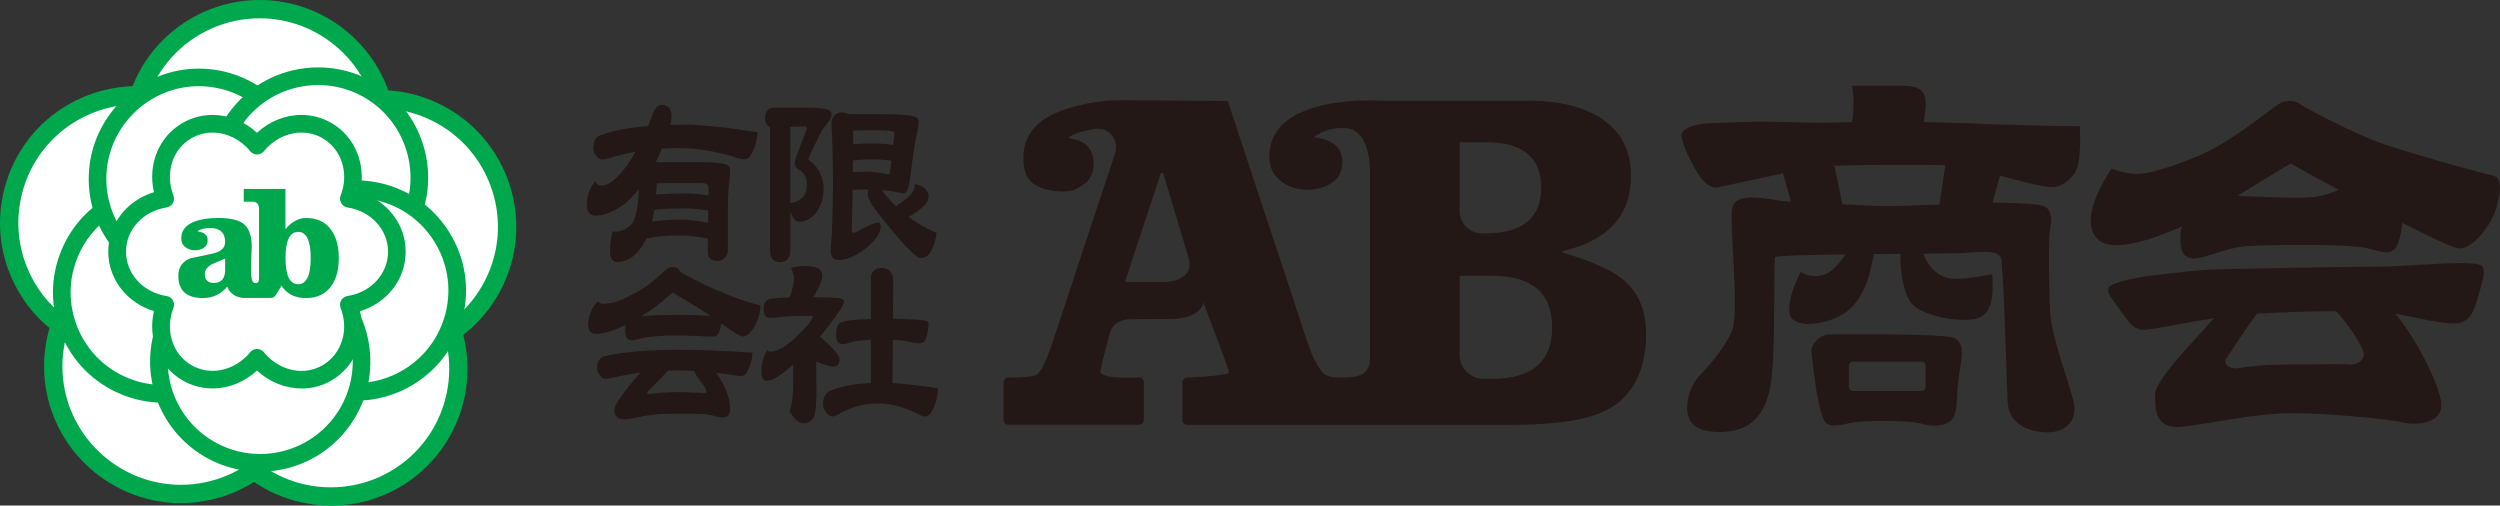
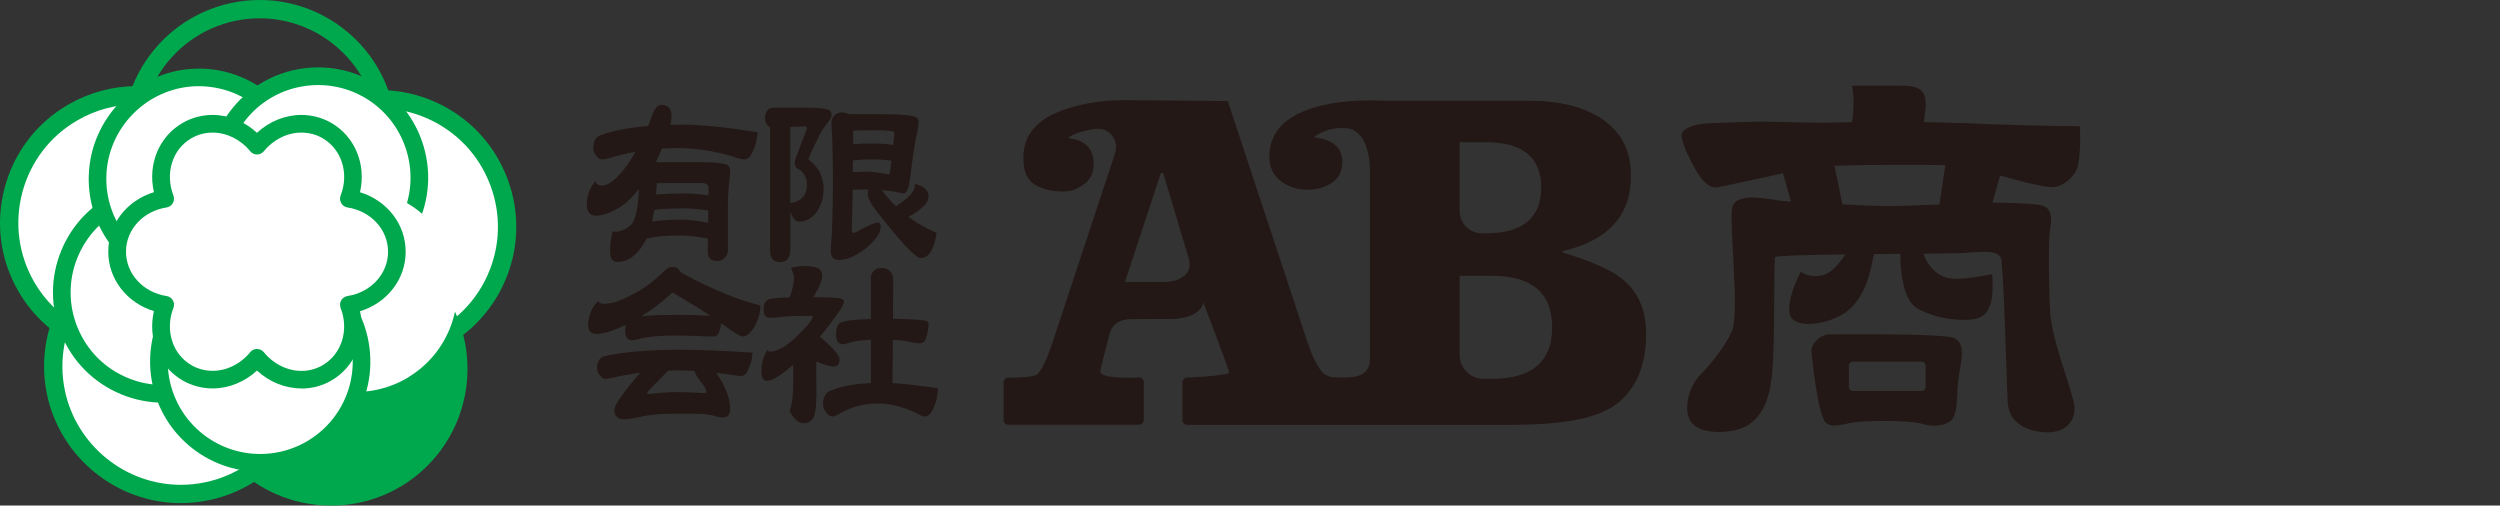
<svg xmlns="http://www.w3.org/2000/svg" viewBox="0 0 397.43 80.37">
  <rect x="0" y="0" width="397.43" height="80.37" fill="#333333" stroke="none" />
  <defs>
    <style>.d{fill:#fff;}.e{fill:#00a84d;}.f{fill:#231815;}</style>
  </defs>
  <g id="a" />
  <g id="b">
    <g id="c">
      <g>
        <path class="d" d="M11.6,17.87c9.7-5.61,22.11-2.28,27.72,7.42,5.6,9.7,2.27,22.11-7.43,27.71-9.7,5.6-22.11,2.27-27.71-7.43C-1.42,35.88,1.9,23.47,11.6,17.87" />
        <path class="e" d="M21.77,57.18c-7.76,0-14.98-4.17-18.85-10.88C.02,41.28-.75,35.42,.75,29.81c1.5-5.61,5.1-10.3,10.13-13.2,3.3-1.91,7.06-2.92,10.85-2.92,7.75,0,14.97,4.17,18.85,10.87,5.99,10.38,2.42,23.7-7.96,29.7-3.3,1.91-7.05,2.91-10.85,2.91m-.04-40.58c-3.29,0-6.54,.87-9.4,2.53-4.36,2.51-7.47,6.57-8.77,11.43-1.3,4.86-.63,9.93,1.88,14.29,3.35,5.81,9.61,9.42,16.33,9.42,3.28,0,6.53-.87,9.39-2.52,8.99-5.19,12.08-16.73,6.89-25.73-3.36-5.81-9.61-9.42-16.33-9.42" />
-         <path class="d" d="M54.84,6.66c8.33,7.49,9,20.32,1.5,28.65-7.5,8.32-20.32,9-28.65,1.5-8.33-7.5-9-20.33-1.5-28.65C33.69-.16,46.51-.83,54.84,6.66" />
        <path class="e" d="M41.26,43.48c-5.38,0-10.54-1.98-14.54-5.58-8.91-8.02-9.63-21.8-1.61-30.7C29.23,2.62,35.12,0,41.27,0c5.38,0,10.54,1.98,14.54,5.58,4.32,3.88,6.86,9.22,7.16,15.02,.3,5.8-1.67,11.37-5.55,15.69-4.12,4.57-10.01,7.19-16.17,7.19m.02-40.57c-5.33,0-10.44,2.27-14,6.23-6.95,7.72-6.33,19.65,1.39,26.6,3.46,3.12,7.94,4.84,12.59,4.84,5.33,0,10.44-2.27,14.01-6.23,3.36-3.74,5.07-8.57,4.81-13.59-.26-5.02-2.47-9.64-6.21-13.01-3.46-3.12-7.94-4.84-12.59-4.84" />
        <path class="d" d="M78.86,44.32c-4.56,10.23-16.55,14.84-26.78,10.28-10.23-4.56-14.84-16.55-10.28-26.78,4.56-10.24,16.55-14.84,26.78-10.28,10.24,4.56,14.84,16.55,10.28,26.79" />
        <path class="e" d="M60.32,57.81c-3.05,0-6.02-.63-8.83-1.89-5.3-2.36-9.37-6.65-11.45-12.07-2.08-5.42-1.93-11.33,.43-16.63,3.49-7.84,11.29-12.9,19.87-12.9,3.05,0,6.02,.63,8.83,1.88,5.3,2.36,9.37,6.65,11.45,12.07,2.08,5.42,1.93,11.33-.44,16.63-3.49,7.84-11.29,12.9-19.87,12.9m.02-40.58c-7.43,0-14.19,4.39-17.22,11.18-2.05,4.59-2.18,9.71-.38,14.41,1.8,4.7,5.33,8.41,9.92,10.46,2.43,1.08,5.01,1.63,7.65,1.63,7.43,0,14.19-4.39,17.22-11.18,2.05-4.6,2.18-9.71,.38-14.41-1.8-4.7-5.33-8.41-9.92-10.46-2.43-1.08-5.01-1.63-7.65-1.63" />
        <path class="d" d="M50.47,78.8c-11.14-1.18-19.22-11.16-18.05-22.3,1.17-11.14,11.16-19.22,22.3-18.05,11.14,1.17,19.23,11.16,18.06,22.3-1.17,11.14-11.15,19.23-22.3,18.05" />
-         <path class="e" d="M52.61,80.37c-.76,0-1.54-.04-2.3-.12-11.92-1.26-20.6-11.98-19.35-23.89,1.17-11.1,10.45-19.47,21.6-19.47,.76,0,1.53,.04,2.29,.12,5.77,.61,10.97,3.43,14.62,7.94,3.65,4.51,5.33,10.18,4.73,15.96-1.17,11.1-10.45,19.47-21.6,19.47m-.04-40.58c-9.65,0-17.7,7.25-18.71,16.87-1.09,10.32,6.43,19.61,16.76,20.7,.66,.07,1.33,.1,1.99,.1,9.65,0,17.7-7.25,18.71-16.87,.53-5-.93-9.91-4.09-13.82-3.17-3.91-7.67-6.35-12.67-6.88-.66-.07-1.33-.1-1.99-.1" />
+         <path class="e" d="M52.61,80.37c-.76,0-1.54-.04-2.3-.12-11.92-1.26-20.6-11.98-19.35-23.89,1.17-11.1,10.45-19.47,21.6-19.47,.76,0,1.53,.04,2.29,.12,5.77,.61,10.97,3.43,14.62,7.94,3.65,4.51,5.33,10.18,4.73,15.96-1.17,11.1-10.45,19.47-21.6,19.47m-.04-40.58" />
        <path class="d" d="M8.9,62.45c-2.33-10.96,4.67-21.73,15.63-24.06,10.96-2.33,21.73,4.67,24.06,15.62,2.33,10.96-4.67,21.73-15.62,24.06-10.96,2.33-21.73-4.67-24.06-15.63" />
        <path class="e" d="M28.73,79.98c-10.19,0-19.13-7.25-21.25-17.23-2.49-11.73,5.02-23.29,16.75-25.78,1.49-.32,3.02-.48,4.54-.48,10.19,0,19.12,7.24,21.25,17.22,1.21,5.68,.13,11.49-3.03,16.36-3.16,4.87-8.03,8.22-13.71,9.43-1.49,.32-3.02,.48-4.54,.48m.03-40.58c-1.31,0-2.64,.14-3.93,.41-10.15,2.16-16.66,12.18-14.51,22.34,1.84,8.65,9.58,14.92,18.41,14.92,1.31,0,2.64-.14,3.93-.41,4.92-1.05,9.14-3.95,11.88-8.17,2.74-4.22,3.67-9.25,2.62-14.17-1.84-8.64-9.58-14.92-18.4-14.92" />
        <path class="d" d="M11.05,40.33c3.4-8.22,12.83-12.13,21.05-8.72,8.22,3.41,12.12,12.83,8.72,21.05-3.4,8.22-12.83,12.12-21.05,8.72-8.22-3.4-12.13-12.83-8.72-21.05" />
        <path class="e" d="M25.93,64.01c-2.3,0-4.55-.45-6.69-1.34-4.32-1.79-7.69-5.15-9.48-9.48-1.79-4.32-1.79-9.08,0-13.4,2.72-6.57,9.08-10.82,16.19-10.82,2.3,0,4.55,.45,6.69,1.34,8.92,3.7,13.17,13.96,9.48,22.88-2.72,6.57-9.07,10.81-16.19,10.81m.02-32.23c-5.98,0-11.32,3.57-13.6,9.09-1.5,3.63-1.5,7.63,0,11.26,1.5,3.63,4.33,6.46,7.96,7.96,1.8,.75,3.69,1.12,5.62,1.12,5.97,0,11.31-3.57,13.6-9.08,3.1-7.49-.47-16.12-7.96-19.22-1.8-.74-3.69-1.12-5.62-1.12" />
        <path class="d" d="M32.88,12.36c8.87,.7,15.49,8.46,14.8,17.33-.7,8.87-8.46,15.5-17.33,14.8-8.87-.7-15.5-8.46-14.8-17.33,.7-8.87,8.45-15.5,17.33-14.8" />
        <path class="e" d="M31.63,45.94c-.46,0-.93-.02-1.39-.06-4.66-.37-8.91-2.53-11.94-6.08-3.04-3.56-4.51-8.08-4.14-12.75,.72-9.05,8.38-16.14,17.44-16.14,.46,0,.93,.02,1.39,.05,9.63,.76,16.84,9.21,16.08,18.83-.71,9.05-8.37,16.14-17.44,16.14m-.03-32.23c-7.61,0-14.05,5.95-14.65,13.56-.31,3.92,.93,7.72,3.48,10.71,2.55,2.99,6.12,4.8,10.03,5.11,8.11,.64,15.19-5.52,15.82-13.51,.64-8.09-5.42-15.18-13.51-15.82-.39-.03-.78-.05-1.17-.05" />
        <path class="d" d="M66.22,24.48c2.07,8.65-3.25,17.35-11.91,19.42-8.65,2.08-17.35-3.25-19.43-11.9-2.08-8.66,3.25-17.35,11.9-19.43,8.66-2.08,17.36,3.25,19.43,11.91" />
        <path class="e" d="M50.53,45.75c-8.12,0-15.11-5.52-17.01-13.43-2.25-9.39,3.55-18.87,12.94-21.12,1.35-.32,2.73-.49,4.1-.49,8.12,0,15.12,5.52,17.02,13.43,1.09,4.55,.35,9.25-2.1,13.24-2.45,3.99-6.3,6.79-10.85,7.88-1.35,.32-2.73,.49-4.1,.49m.03-32.23c-1.15,0-2.31,.14-3.45,.41-7.88,1.89-12.76,9.85-10.87,17.74,1.59,6.64,7.47,11.28,14.29,11.28,1.15,0,2.32-.14,3.45-.41,3.82-.92,7.06-3.27,9.11-6.62,2.05-3.35,2.68-7.3,1.76-11.12-1.6-6.64-7.47-11.28-14.29-11.28" />
        <path class="d" d="M65,59.93c-7.59,4.65-17.5,2.27-22.16-5.32-4.65-7.58-2.26-17.51,5.32-22.16,7.59-4.65,17.5-2.26,22.15,5.32,4.65,7.58,2.27,17.5-5.32,22.15" />
-         <path class="e" d="M56.59,63.7c-6.15,0-11.74-3.13-14.95-8.37-5.04-8.23-2.45-19.03,5.78-24.08,2.76-1.69,5.92-2.58,9.13-2.58,6.15,0,11.74,3.13,14.95,8.37,2.44,3.99,3.19,8.69,2.1,13.24-1.09,4.55-3.89,8.4-7.88,10.84-2.76,1.69-5.92,2.58-9.14,2.58m-.03-32.23c-2.7,0-5.35,.75-7.67,2.17-6.92,4.24-9.09,13.31-4.86,20.23,2.7,4.4,7.39,7.03,12.56,7.03,2.7,0,5.35-.75,7.67-2.17,3.35-2.05,5.7-5.29,6.62-9.11,.92-3.82,.29-7.77-1.76-11.12-2.7-4.4-7.39-7.03-12.56-7.03" />
        <path class="d" d="M30.9,69.72c-6.76-5.78-7.56-15.95-1.78-22.71,5.78-6.76,15.95-7.56,22.71-1.79,6.77,5.78,7.57,15.95,1.79,22.72-5.78,6.76-15.95,7.56-22.72,1.78" />
        <path class="e" d="M41.36,74.99c-4.16,0-8.2-1.49-11.37-4.2-7.34-6.27-8.21-17.35-1.94-24.69,3.33-3.9,8.19-6.14,13.32-6.14,4.16,0,8.2,1.49,11.36,4.19,3.56,3.04,5.72,7.28,6.09,11.94,.37,4.67-1.1,9.19-4.14,12.75-3.33,3.9-8.19,6.14-13.32,6.14m.01-32.22c-4.31,0-8.39,1.88-11.19,5.15-5.27,6.17-4.53,15.47,1.63,20.74,2.66,2.27,6.05,3.52,9.55,3.52,4.31,0,8.39-1.88,11.19-5.15,2.55-2.99,3.79-6.79,3.48-10.71-.31-3.92-2.12-7.48-5.11-10.03-2.66-2.27-6.05-3.52-9.54-3.52" />
        <path class="d" d="M55.44,31.59c1.59-4.08,.2-8.71-3.47-10.83-3.68-2.13-8.38-1.01-11.12,2.4-2.74-3.42-7.44-4.53-11.12-2.4-3.68,2.12-5.06,6.75-3.48,10.83-4.33,.66-7.64,4.18-7.64,8.42s3.31,7.77,7.64,8.43c-1.59,4.08-.2,8.71,3.48,10.83,3.68,2.12,8.38,1.01,11.12-2.4,2.74,3.42,7.44,4.53,11.11,2.4,3.68-2.13,5.07-6.75,3.48-10.83,4.33-.67,7.64-4.18,7.64-8.43s-3.3-7.77-7.64-8.43" />
        <path class="e" d="M47.91,61.75h0c-2.58,0-5.12-1.04-7.06-2.84-1.94,1.8-4.49,2.84-7.06,2.84-1.67,0-3.32-.44-4.76-1.27-3.8-2.2-5.57-6.65-4.56-11.02-4.29-1.31-7.26-5.07-7.26-9.46s2.97-8.14,7.26-9.45c-1.01-4.37,.76-8.82,4.56-11.01,1.44-.83,3.08-1.27,4.76-1.27,2.58,0,5.12,1.04,7.06,2.84,1.94-1.8,4.49-2.84,7.06-2.84,1.67,0,3.32,.44,4.76,1.27,3.8,2.19,5.57,6.65,4.56,11.02,4.29,1.31,7.26,5.07,7.26,9.46s-2.97,8.15-7.26,9.46c1.01,4.37-.76,8.82-4.56,11.02-1.44,.83-3.08,1.27-4.75,1.27m-7.06-6.29c.42,0,.83,.19,1.09,.52,1.49,1.85,3.72,2.96,5.97,2.96,1.2,0,2.32-.3,3.35-.89,3.04-1.76,4.25-5.59,2.88-9.11-.15-.4-.12-.84,.09-1.21,.21-.37,.58-.62,1-.69,3.74-.58,6.45-3.54,6.45-7.04s-2.71-6.47-6.45-7.04c-.42-.06-.79-.32-1-.69-.21-.37-.25-.81-.09-1.21,1.38-3.52,.17-7.35-2.87-9.11-1.01-.59-2.17-.89-3.36-.89-2.25,0-4.48,1.11-5.97,2.96-.27,.33-.67,.52-1.09,.52s-.83-.19-1.09-.52c-1.49-1.85-3.72-2.96-5.97-2.96-1.2,0-2.33,.3-3.36,.89-3.04,1.75-4.24,5.58-2.87,9.11,.15,.4,.12,.84-.09,1.21-.21,.37-.58,.62-1,.69-3.74,.57-6.45,3.53-6.45,7.03s2.71,6.48,6.45,7.05c.42,.06,.79,.32,1,.68,.21,.37,.25,.81,.09,1.21-1.37,3.52-.17,7.35,2.87,9.11,1.01,.58,2.17,.89,3.36,.89,2.25,0,4.48-1.11,5.97-2.96,.27-.33,.67-.52,1.09-.52" />
-         <path class="e" d="M52.66,36.57c-.89-1.28-2.24-1.92-4.02-1.92-1.15,0-2.24,.59-3.26,1.77v-6.38h-6.63v2.02h1.31c.74,0,1.12,.38,1.12,1.14v11c0,.62-.17,.83-.57,.81-.6-.02-.69-.62-.69-2.7,0-.51,.02-1.13,.05-1.87,.03-.74,.05-1.15,.05-1.24,0-1.77-.46-3-1.39-3.69-.79-.57-2.11-.86-3.95-.86-1.5,0-2.74,.18-3.72,.56-1.43,.54-2.15,1.43-2.15,2.68,0,.59,.21,1.05,.64,1.39,.43,.34,.95,.51,1.56,.51,.54,0,1.01-.14,1.4-.4,.4-.27,.6-.67,.6-1.19,0-.81-.53-1.28-1.59-1.42v-.05c.5-.32,1.15-.48,1.96-.48,1.61,0,2.41,.75,2.41,2.25,0,.89-.64,1.49-1.93,1.8-1.2,.25-2.4,.51-3.58,.76-1.28,.49-1.93,1.41-1.93,2.78,0,2.36,1.3,3.54,3.89,3.54,1.6,0,2.89-.61,3.89-1.82,.18,.57,.54,1.02,1.06,1.34,.41,.25,.87,.4,1.35,.46h4.42c.31,0,.59-.03,.86-.42,.27-.39,.93-1.53,.93-1.53,.83,1.32,2.12,1.97,3.9,1.97s3.11-.64,4.02-1.92c.79-1.11,1.19-2.59,1.19-4.43s-.4-3.34-1.19-4.45m-16.87,6.25c0,1.43-.6,2.15-1.81,2.15-.95,0-1.43-.47-1.43-1.41,0-.66,.4-1.19,1.2-1.6,.69-.29,1.36-.57,2.03-.86v1.72Zm11.59,2.35c-1.33,0-2-1.38-2-4.15s.67-4.17,2-4.17,2,1.39,2,4.17-.67,4.15-2,4.15" />
      </g>
      <g>
        <path class="f" d="M120.45,21.02c-.09,1.22-.38,2.3-.85,3.21-.35,.77-.77,1.11-1.24,1.11-.41,0-1.06-.15-1.97-.5-2.98-.84-5.83-1.3-8.6-1.3-.89,0-1.74,.04-2.56,.08-.12,.3-.24,.57-.35,.8-.21,.46-.38,.84-.56,1.22,0,.08,.03,.15,.03,.15h7.37c1.53,0,2.74,.12,3.65,.31,.47,.15,.71,.54,.71,1.19,0,.27-.06,.8-.15,1.61-.15,1.34-.21,2.49-.21,3.48v7.46c0,.46-.21,.84-.56,1.19-.29,.31-.65,.46-1.03,.46-.65,0-1.12-.15-1.35-.5-.18-.23-.27-.61-.27-1.15l.03-1.91c-1.53-.3-3-.5-4.39-.5-2.24,0-4.04,.19-5.39,.5-.15,.31-.29,.57-.41,.77-1.18,1.99-2.59,2.94-4.21,2.94-.77,0-1.15-.57-1.15-1.8s.15-2.29,.44-3.14c.03,.12,.12,.15,.23,.15,.94,0,1.8-.35,2.59-1.03,.71-.61,1.18-2.56,1.35-5.81-.77,.96-1.5,1.72-2.21,2.33-1.77,1.3-3.33,1.95-4.63,1.95-1,0-1.47-.58-1.47-1.8,0-1.38,.44-2.6,1.38-3.71,.12,.5,.44,.73,1.03,.73,.83,0,1.86-.69,3.09-2.1,.74-.84,1.47-1.91,2.24-3.29-1.18,.23-2.27,.46-3.3,.77-.94,.31-1.62,.46-2.03,.46-.33,0-.65-.19-.97-.65-.29-.38-.41-.77-.41-1.15,0-1.15,.41-1.84,1.27-2.1,2-.69,4.48-1.19,7.43-1.41,.18-.42,.35-.88,.53-1.34,.41-1.34,.94-2.03,1.59-2.03,1.06,0,1.62,.61,1.62,1.8,0,.42-.06,.88-.18,1.38,.65,0,1.27-.04,1.89-.04,3,0,7.01,.42,11.99,1.22m-12.31,13.89c1.44,0,2.92,.19,4.42,.5l.03-1.95c-1.42-.23-2.77-.34-4.01-.34-1.89,0-3.42,.08-4.57,.23-.12,.69-.24,1.34-.35,1.87,1.21-.19,2.71-.31,4.48-.31m.44-4.17c1.33,0,2.68,.12,4.04,.31v-1.22c0-.46-.35-.73-1.03-.73h-7.19c-.03,.65-.06,1.26-.12,1.8,1.18-.08,2.59-.15,4.3-.15" />
        <path class="f" d="M128.25,17.12c1.65,0,2.8,.11,3.39,.31,.35,.15,.56,.42,.56,.73,0,.46-.27,.96-.74,1.53-.62,.73-1.09,1.49-1.41,2.26-1.03,2.07-1.53,3.21-1.53,3.41,.77,.57,1.36,1.22,1.77,1.95,.41,.92,.65,1.8,.65,2.68,0,1.38-.38,2.64-1.15,3.75-.77,1-1.68,1.49-2.77,1.49-.56,0-1.03-.53-1.38-1.61v6.24c0,.53-.15,.99-.44,1.34-.24,.31-.62,.46-1.18,.46-.53,0-.91-.15-1.21-.46-.26-.27-.38-.73-.38-1.34V20.25c-.18-.08-.32-.23-.44-.38-.26-.31-.38-.65-.38-1.11,0-.42,.12-.8,.38-1.19,.21-.31,.53-.46,1-.46h5.27Zm-2.62,15.19c1.77-.31,2.65-1.26,2.65-2.95,0-1.19-.53-2.07-1.56-2.6-.26-.23-.38-.46-.38-.69,0-.38,.09-.84,.33-1.38,0,0,.53-1.41,1.62-4.28,0-.19-.09-.31-.24-.31-.41,0-1.24,.04-2.42,.08v12.13Zm19.54-13.85c.56,.15,.85,.38,.85,.77,0,.65-.09,1.26-.2,1.8-.3,1.07-.68,3.56-1.18,7.54-.21,1.45-.53,2.18-.94,2.18-.21,0-.68-.08-1.44-.27-.65-.12-1.33-.19-2.09-.27,.09,.11,.18,.23,.27,.34,.62,.84,1.3,1.57,2.03,2.26,.06-.08,.15-.15,.26-.23,1.15-.77,1.94-1.45,2.36-2.07,.23-.31,.35-.73,.35-1.26,.74,.15,1.3,.38,1.65,.77,.35,.38,.53,.76,.53,1.15,0,.61-.32,1.22-.94,1.76-.91,.77-1.68,1.26-2.27,1.53,1.35,1.03,2.86,1.87,4.48,2.56-.18,1.34-.53,2.41-1.06,3.21-.41,.54-.91,.8-1.48,.8-.76,0-3.03-2.41-6.84-7.23-1.06-1.38-1.56-2.33-1.56-2.95,0-.31,.03-.54,.09-.73h-.06c-.91,0-1.71,.04-2.42,.04-.06,2.14-.09,4.32-.15,6.54,0,.23,.06,.31,.23,.31,.24,0,.65-.15,1.24-.54,1.41-.73,2.33-1.11,2.68-1.11,.29,0,.44,.27,.44,.73,0,.96-.79,2.07-2.33,3.37-1.65,1.26-3.09,1.87-4.33,1.87-.85,0-1.27-.5-1.27-1.49,0-.54,.06-1.41,.17-2.6,.06-1,.12-3.48,.18-7.38,0-3.37-.06-5.97-.12-7.77-.09-1.26-.12-2.18-.12-2.72,0-.31,.15-.65,.44-.99,.29-.31,.68-.5,1.15-.5s.85,.11,1.12,.27h5.1c2.53,0,4.24,.11,5.16,.31m-9.58,8.91c.97-.04,1.74-.08,2.27-.08,.79,0,1.94,.15,3.42,.42,.12,0,.2-.08,.23-.27l.21-1.91c-1.03-.12-2.03-.19-2.98-.19-1.24,0-2.3,.08-3.12,.15,0,.61-.03,1.26-.03,1.87m.06-4.44c.85-.08,1.89-.11,3.09-.11,1.09,0,2.18,.08,3.27,.23l.21-1.87c0-.15-.15-.27-.44-.34-.71-.08-1.53-.12-2.48-.12-1.47,0-2.71,.04-3.65,.04v2.18Z" />
        <path class="f" d="M95.93,48.3c1.3,0,2.77-.46,4.36-1.38,1.68-.76,3.45-2.03,5.27-3.79,.47-.46,.91-.69,1.3-.69,.53,0,.88,.15,1.09,.46,.18,.31,.41,.5,.71,.65,4.48,2.41,8.58,4.09,12.23,5.01,0,1.07-.32,2.22-.97,3.4-.65,1.03-1.24,1.53-1.8,1.53-.32,0-.85-.27-1.62-.8-.59-.42-1.21-.84-1.85-1.3-.06,.46-.18,.92-.32,1.38-.18,.5-.5,.73-.91,.73-.47,0-1.3,0-2.42-.08-1.18-.04-2.33-.08-3.48-.08-2.71,0-4.68,.19-5.92,.54-.53,.15-.88,.23-1.06,.23-.77,0-1.15-.5-1.15-1.49,0-.38,.03-.69,.09-.99-1.97,.99-3.54,1.45-4.71,1.45-.85,0-1.27-.5-1.27-1.53,0-.61,.15-1.3,.47-2.07,.24-.65,.62-1.19,1.15-1.65,.06,.31,.35,.46,.82,.46m23.69,7.77c-.06,1.03-.29,1.95-.71,2.75-.29,.65-.65,.96-1,.96-.38,0-1.03-.08-1.94-.23-.71-.08-1.41-.19-2.12-.27,.18,.27,.32,.5,.5,.73,1.12,1.84,1.71,3.52,1.71,5.01,0,.92-.38,1.34-1.15,1.34-.41,0-.91-.08-1.5-.27-.65-.19-1.71-.31-3.15-.31h-3.62c-1.94,0-3.68,.19-5.21,.57-1,.23-1.77,.31-2.27,.31-1,0-1.5-.5-1.5-1.49,0-.77,1.36-2.75,4.1-5.89-1.3,.15-2.5,.38-3.65,.61-.88,.23-1.53,.34-1.94,.34-.29,0-.59-.19-.85-.61-.29-.31-.41-.65-.41-1.03,0-1.07,.38-1.72,1.15-1.95,2.95-.69,6.98-1.03,12.11-1.03,2.89,0,6.72,.15,11.49,.46m-11.75-6.01c1.94,0,3.62,.08,5.04,.15-1.83-1.19-3.86-2.41-6.04-3.71-1.65,1.53-3.33,2.79-4.98,3.79,1.35-.15,3.36-.23,5.98-.23m-5.04,12.28c0,.23,.12,.31,.35,.31,1.35-.19,2.83-.31,4.36-.31,1.36,0,2.83,.08,4.36,.15,.23,0,.35-.04,.35-.15,0-.31-.21-.77-.62-1.3-.71-.84-1.12-1.53-1.3-2.07-.94-.04-1.83-.08-2.68-.08-.53,0-1,.04-1.47,.04l-3.36,3.41Z" />
        <path class="f" d="M130.05,42.64c.41,.23,.65,.61,.65,1.15,0,.8-.47,1.95-1.41,3.44,2.12,.04,3.45,.08,4.03,.15,.53,.12,.83,.27,.83,.46,0,.34-.15,.73-.41,1.15-1.18,1.76-2.3,3.25-3.39,4.55,.38,.31,.82,.69,1.35,1.19,1.18,1.11,1.77,1.91,1.77,2.37,0,.8-.35,1.18-1.03,1.18-.35,0-1.27-.27-2.68-.8,0,1.38,.03,2.95,.03,4.78s-.12,3.21-.35,3.82c-.29,.8-.85,1.19-1.74,1.19-.76,0-1.5-.65-2.18-1.95,.38-.88,.59-2.49,.59-4.86v-2.49c-1.97,1.72-3.36,2.56-4.16,2.56-.62,0-.91-.5-.91-1.49,0-1.3,.32-2.45,1.03-3.44,.06,.23,.18,.31,.35,.31,1.24,0,2.8-.96,4.71-2.91,1.35-1.3,2.06-2.18,2.06-2.64,0-.08-.12-.15-.35-.15-2.27,0-3.86,.08-4.8,.19-.65,.08-1.21,.12-1.74,.12-.62,0-.91-.5-.91-1.49,0-.88,.41-1.42,1.29-1.57,.53-.08,1.47-.15,2.86-.19,.44-1.26,.68-2.26,.68-3.02,0-.46-.18-.99-.47-1.65,.59-.19,1.33-.31,2.18-.31s1.56,.12,2.12,.34m8.37,1.76c0-.54,.15-.96,.44-1.3,.29-.31,.71-.5,1.27-.5,.5,0,.94,.15,1.3,.46,.35,.34,.56,.84,.56,1.49l-.03,6.12c1.94,.04,3.59,.12,4.95,.27,.47,.08,.71,.23,.71,.5,0,.73-.15,1.49-.38,2.26-.21,.61-.53,.88-1,.88-.44,0-1.21-.12-2.27-.38-.71-.08-1.39-.15-2.03-.19l-.06,6.89c2.03,.15,4.45,.42,7.25,.84-.06,1.26-.35,2.37-.82,3.33-.38,.77-.79,1.15-1.24,1.15-.29,0-.77-.15-1.41-.54-2.09-1-4.12-1.53-6.07-1.53-2.21,0-4.21,.54-6.04,1.57-.56,.34-.97,.5-1.21,.5-.35,0-.71-.23-1.03-.69-.32-.38-.47-.8-.47-1.22,0-1.22,.44-1.99,1.39-2.26,1.59-.65,3.65-1.03,6.22-1.15v-6.89c-1.47,.08-2.59,.23-3.36,.46-.53,.19-.85,.27-1.03,.27-.76,0-1.15-.5-1.15-1.53,0-.8,.15-1.38,.47-1.76,.41-.38,2.09-.65,5.07-.73v-6.31Z" />
        <path class="f" d="M257.76,44.24c-1.72-1.37-4.83-2.73-9.33-4.1v-.23c7.23-1.67,10.85-5.66,10.85-11.98,0-4.15-1.7-7.26-5.08-9.33-2.83-1.72-6.5-2.58-11-2.58h-23.06c-.68-.03-1.37-.06-2.11-.06-4.15,0-7.58,.51-10.29,1.54-3.96,1.49-5.95,3.96-5.95,7.41,0,1.63,.6,2.91,1.79,3.85,1.19,.93,2.62,1.4,4.3,1.4,1.49,0,2.79-.37,3.88-1.12,1.1-.75,1.64-1.84,1.64-3.29,0-2.24-1.47-3.54-4.41-3.92v-.14c1.37-.89,3-1.53,5.23-1.29,.3,.03,.58,.11,.83,.22,.62,.3,1.14,.81,1.55,1.41,.89,1.45,1.16,3.52,1.17,4.81h0v30.26c0,1.92-1.11,2.8-3.62,2.92v-.02c-1.5,0-2.96,.14-3.81-.71-.66-.67-1.59-2.2-2.5-4.93l-12.66-38.3s-13.1-.13-16.3-.14c-4.15-.01-7.54,.69-10.24,1.71-3.96,1.49-5.95,3.96-5.95,7.42,0,1.63,.28,3.12,1.47,4.05,1.19,.93,3.07,1.34,4.74,1.34,1.49,0,2.21-.32,3.3-1.06,1.1-.75,1.65-1.84,1.65-3.29,0-2.24-1.02-3.75-3.95-4.12v-.14c.9-.58,1.98-.96,3.24-1.16,.55-.1,1.02-.27,2.04-.13,.94,.13,2.91,1.46,2,4.09h0l-9.83,29.73c-.91,2.73-1.76,4.62-2.52,5.18-.76,.56-4.65,.49-4.65,.49-.37,.06-.64,.38-.64,.75v5.98c0,.42,.34,.76,.76,.76h20.77c.42,0,.76-.34,.76-.76v-6.01c0-.36-.25-.67-.61-.74,0,0-6.42,.34-6.3-.98,.07-.75,1.5-5.99,1.5-5.99,.43-1.68,1.76-2.31,3.49-2.31,0,0,6.2-.02,6.2-.03,3.04,0,4.96-1.15,5.18-2.62,0,0,4.07,10.5,4.11,11.21-1.17,.53-6.8,.74-6.8,.74-.36,.06-.63,.38-.63,.75v5.99c0,.42,.34,.76,.76,.76h52.48c6.37-.06,11.04-.79,14.03-2.26,4.3-2.07,6.45-6.53,6.45-12.09,0-3.95-1.31-6.93-3.94-8.95m-69.15-.71c-.64,.74-1.92,1.3-3.38,1.3h-6.38l5.7-17.31h.37l3.94,13.14c.31,.93,.46,2.05-.25,2.86m43.44-20.9h4.17c5.86,0,8.8,2.4,8.8,7.2s-2.94,7.28-8.8,7.28h-.62c-1.96,0-3.55-1.59-3.55-3.55v-10.94Zm5.08,37.61h-1.28c-2.1,0-3.8-1.7-3.8-3.8v-12.58h5.08c6.42,0,9.63,2.73,9.63,8.19s-3.21,8.19-9.63,8.19" />
-         <path class="f" d="M396.28,27.89c-1.81-.36-11.83-3.14-16.9-4.83-5.07-1.69-13.16-6.04-13.76-6.52-.6-.48-2.05-.84-3.38,0-1.33,.85-7.73,6.16-12.68,8.21-4.95,2.05-8.09,2.9-9.9,2.9s-3.98-.84-3.98-.84c-.73,1.09-5.55,8.33-2.05,11.35,2.35,2.02,8.58-.07,13.28-2.18-.16,.37-.24,.61-.24,.61-.12,1.69-.24,4.1,1.57,4.47,1.81,.36,5.18-1.68,9.05-1.93,3.74-.24,15.21-.36,18.59,.24,2.6,.46,4.59,1.81,5.43-.96,.3-.99,.51-1.96,.57-2.98,4.39,2.22,8.08,3.97,8.96,4.06,2.29,.24,5.31-3.98,5.91-6.15,.6-2.17,1.33-5.07-.48-5.43m-30.06,3.5c-2.72,.08-7.26-.11-10.51-.28,3.44-2.11,7.69-4.72,8.45-5.15,.99,.6,3.99,2.25,7.63,4.2-1.35,.63-3.01,1.16-5.58,1.24" />
-         <path class="f" d="M394.35,42.14c-1.88-.84-11.71,.24-15.81,.24s-24.62,.36-27.28,.48c-2.65,.12-10.38,1.09-10.38,1.09-1.57,.24-5.55,1.09-5.67,1.81s-.36,.6,1.45,3.02c1.81,2.42,2.41,3.86,4.59,3.62,1.96-.22,6.49-1.13,10.73-1.83-3.52,3.99-9.4,9.86-9.4,12.21,0,2.65,.24,5.43,4.22,5.07,3.98-.36,11.47-2.17,17.75-2.17,5.31,0,15.45,.97,17.26,1.45,1.81,.48,6.4,.48,6.28-2.9-.11-2.99-4.48-11.19-7.32-14.37,3.34,.62,7,1.57,9.49,1.57,2.66,0,3.26-2.78,3.74-4.47,.48-1.69,1.45-4.35,.36-4.83m-21,15.81c-1.21-.12-5.91,0-9.54,0s-6.88,.36-8.09,.6c-1.21,.24-2.41-.73-1.81-1.57,.7-.98,3.21-4.96,4.9-7.12,3.72-.21,8.45-.36,12.56-.39,2.01,2.17,4.39,5.82,4.39,6.79,0,1.21-1.21,1.81-2.41,1.69" />
        <path class="f" d="M312.02,19.59c-1.45-.09-3.69-.15-6.18-.18,.11-.81,.21-1.64,.27-2.27,.26-3.08-1.33-3.52-3.99-3.52h-7.69c.18,1.39,.33,1.95,.18,4.16-.03,.48-.11,1.06-.21,1.64-.81,.01-1.55,.03-2.18,.04-4.71,.13-10.13-.13-12.06-.13s-5.25,.16-7.91,.24c-2.71,.08-4.29,.65-4.89,1.56-.25,.38,.37,2.3,.9,3.35,.77,1.53,2.56,5.72,4.78,5.3,1.72-.33,6.47-1.4,10.4-2.23,.35,1.21,.86,3.03,1.29,4.5-.53-.03-.94-.06-1.19-.08-1.81-.13-7.85-1.81-8.21,1.29-.36,3.1,1.21,16.52,0,19.36-1.21,2.84-3.98,5.89-5.05,7-1.95,2.03-2.57,5.42-1.64,7.17,.91,1.7,3.63,2.09,6.16,1.79,4.79-.57,6.44-4.22,6.92-9.25,.48-5.04,.24-17.94,.48-18.46,.1-.22,5.2-.35,11.15-.43-1.07,1.72-2.42,2.98-3.43,3.27-1.33,.39-2.9,.13-3.62-.52-.84,1.42-3.02,6.58-1.09,7.75,1.93,1.16,5.47,.33,7.61-.9,2.89-1.68,4.1-5.16,4.59-7.36,.2-.9,.37-1.67,.51-2.29,1.42-.01,2.83-.03,4.18-.04,0,2.09,.26,7.27,2.67,8.66,3.14,1.81,7.38,2.09,9.29,1.68,3.02-.65,2.78-4.65,2.66-7.1-2.9,.51-5.67,1.03-7.36,.52-1.72-.53-3.05-2.08-3.59-3.79,3.17-.03,5.57-.05,6.25-.09,2.54-.13,5.97-.76,6.16,1.16,.48,4.9,.74,17.48,.98,22.51,.18,3.82,3.86,4.83,6.39,4.83s4.45-1.55,4.21-4.13c-.24-2.58-3.62-10.31-3.86-15.21-.24-4.9-.23-11.01-.07-12.43,.15-1.37,.9-3.87-1.43-4.35-1.12-.23-4.9-.4-7.19-.39-.13,0-.3,0-.46,0,.34-1.27,.82-2.98,1.21-4.31,3.14,.86,6.53,1.78,8.31,1.85,1.47,.06,3.74-1.68,4.11-3.62,.36-1.94,.36-5.03,.24-6.07-2.9,0-14.36-.26-18.59-.52m-12.11,13.2c-1.49,0-4.21-.12-7.03-.26-.36-1.91-.85-4.06-1.26-6.13,4.77-.18,13.16-.23,17.62-.1l-.93,6.25c-3.34,.13-6.67,.25-8.39,.25" />
        <path class="f" d="M310.82,53.8c-1.32-.85-18.59-.64-20.04-.64s-3.14,1.68-2.78,3.1c0,0,.95,9.85,2.29,10.97,1.09,.9,2.78,.13,4.71-.13,1.56-.21,8.24-.35,10.5,.26,1.45,.39,2.66,.52,4.11-.13,1.8-.8,1.36-3.89,1.69-6.71,.36-3.1,1.33-5.55-.48-6.71m-4.71,7.68c0,.36-.28,.66-.62,.66h-10.95c-.34,0-.62-.3-.62-.66v-3.34c0-.37,.28-.66,.62-.66h10.95c.34,0,.62,.29,.62,.66v3.34Z" />
      </g>
    </g>
  </g>
</svg>